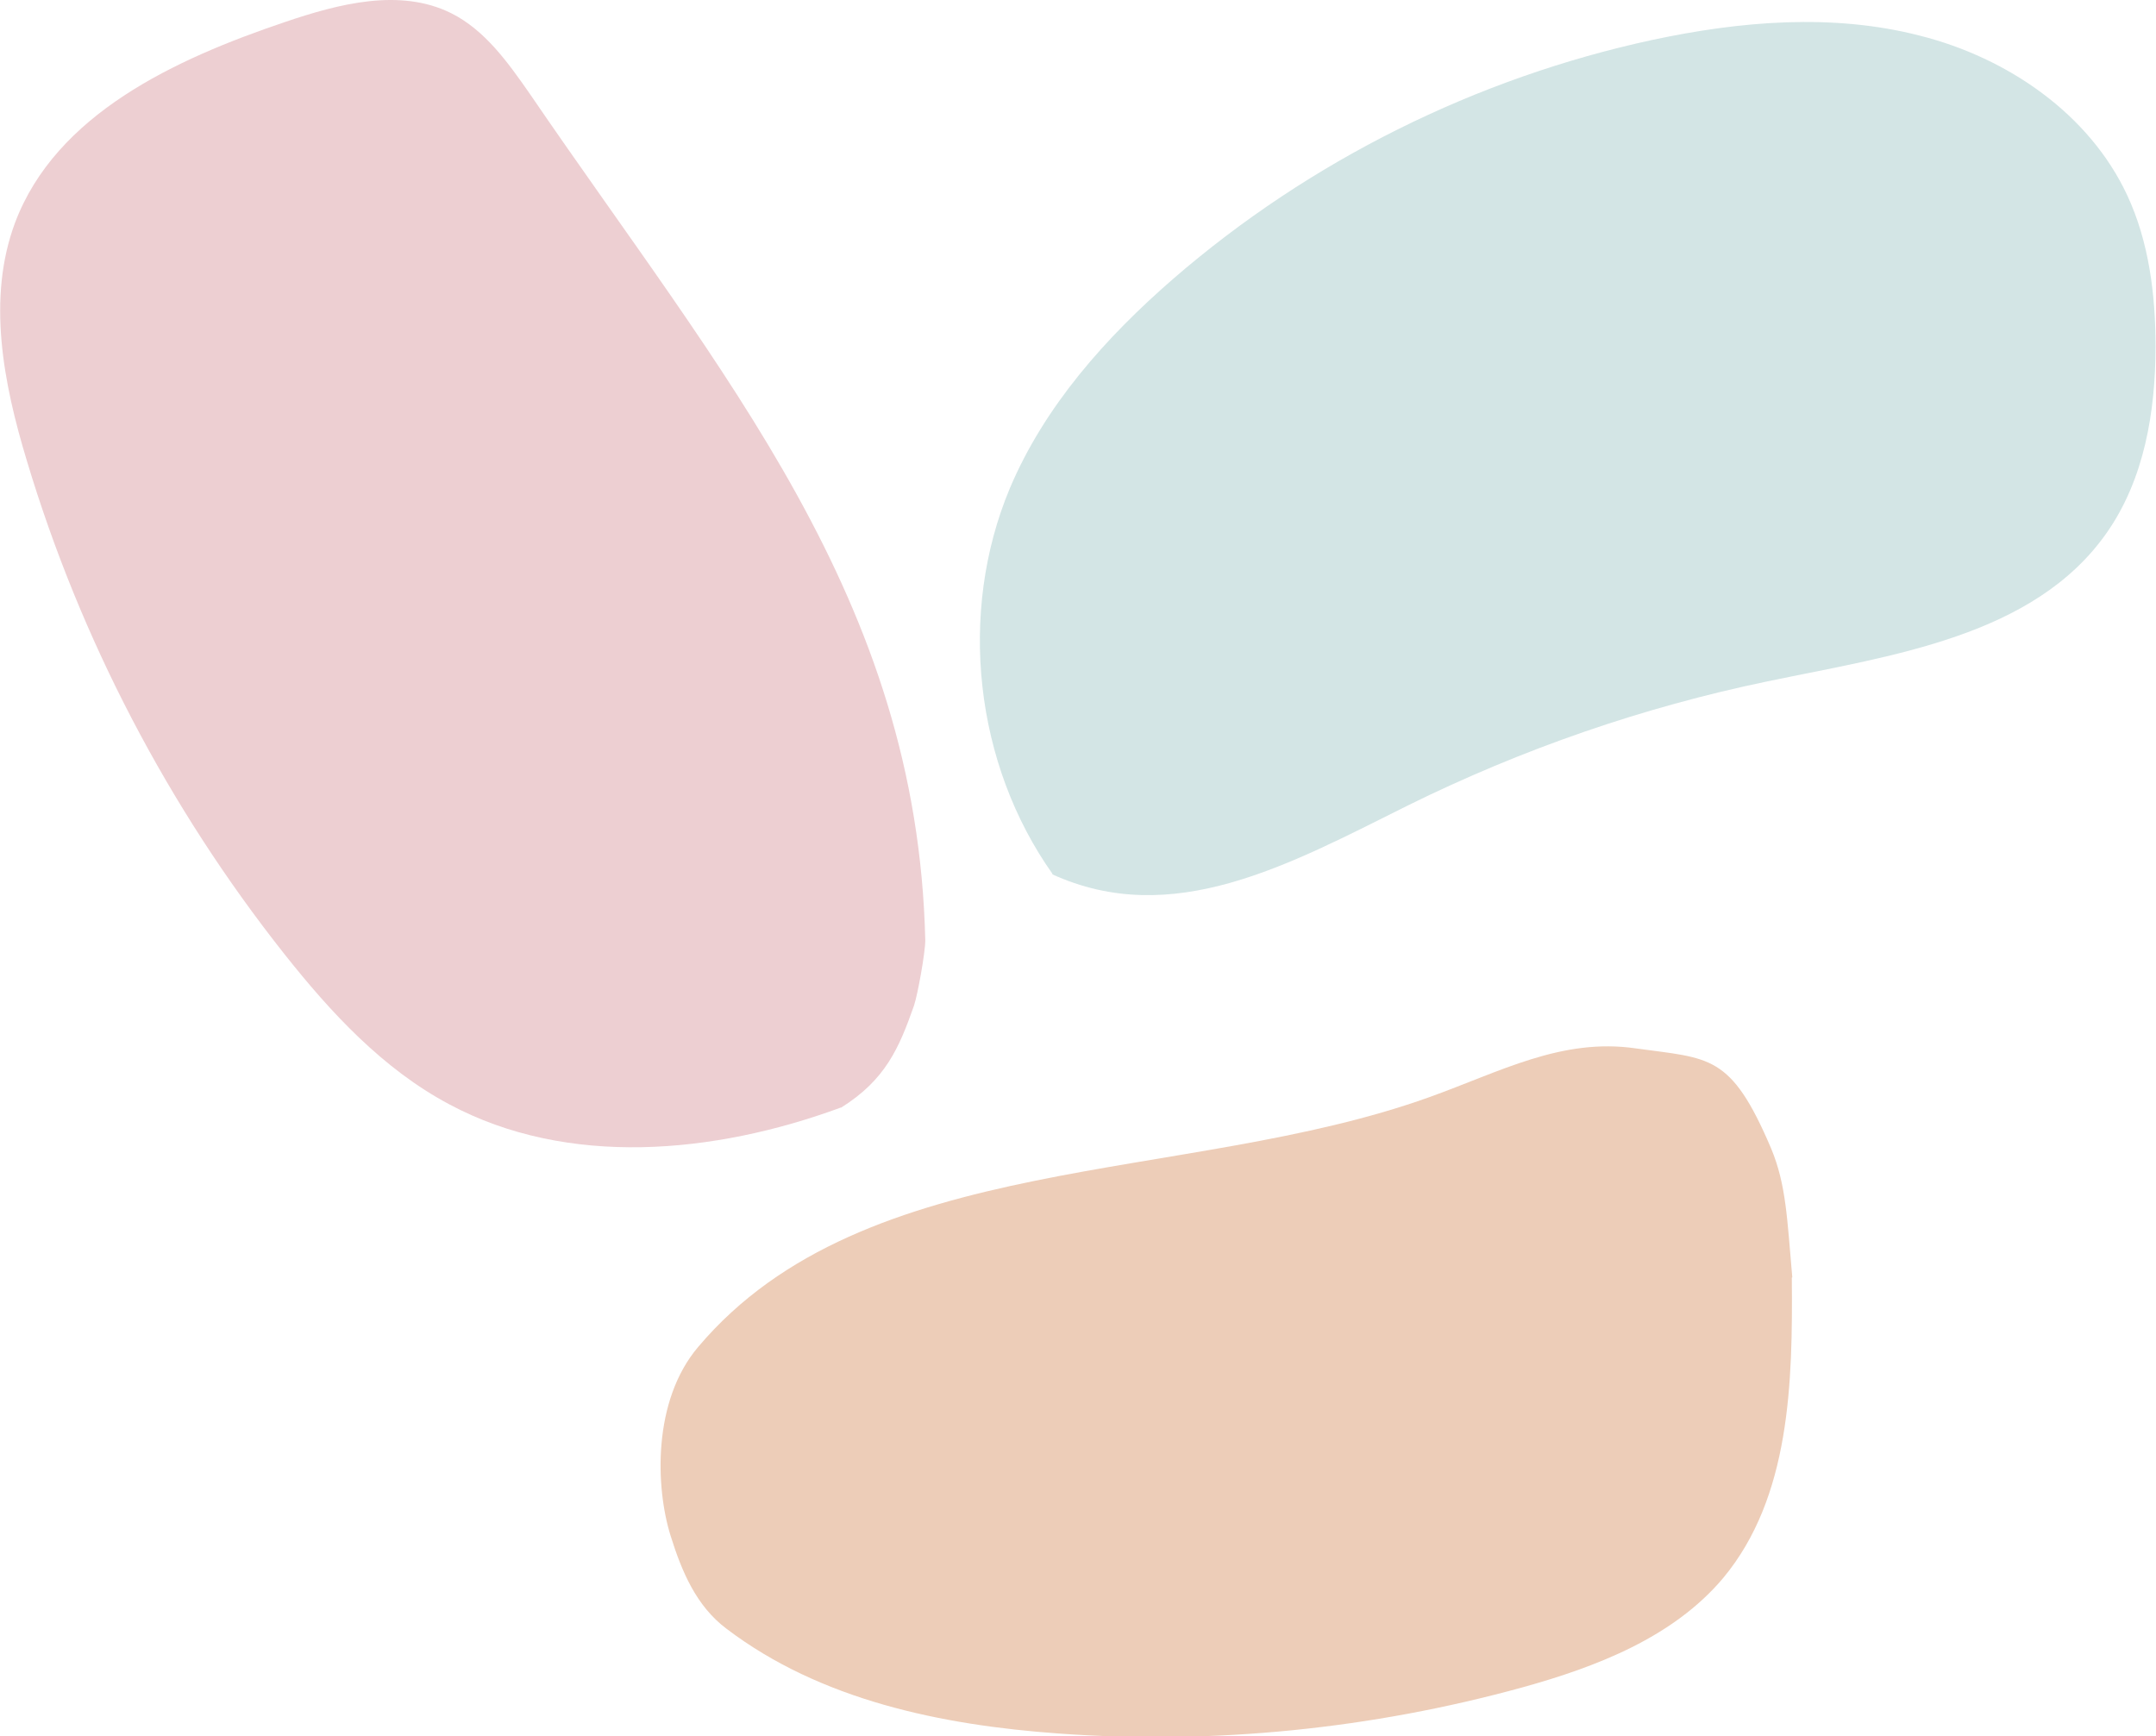
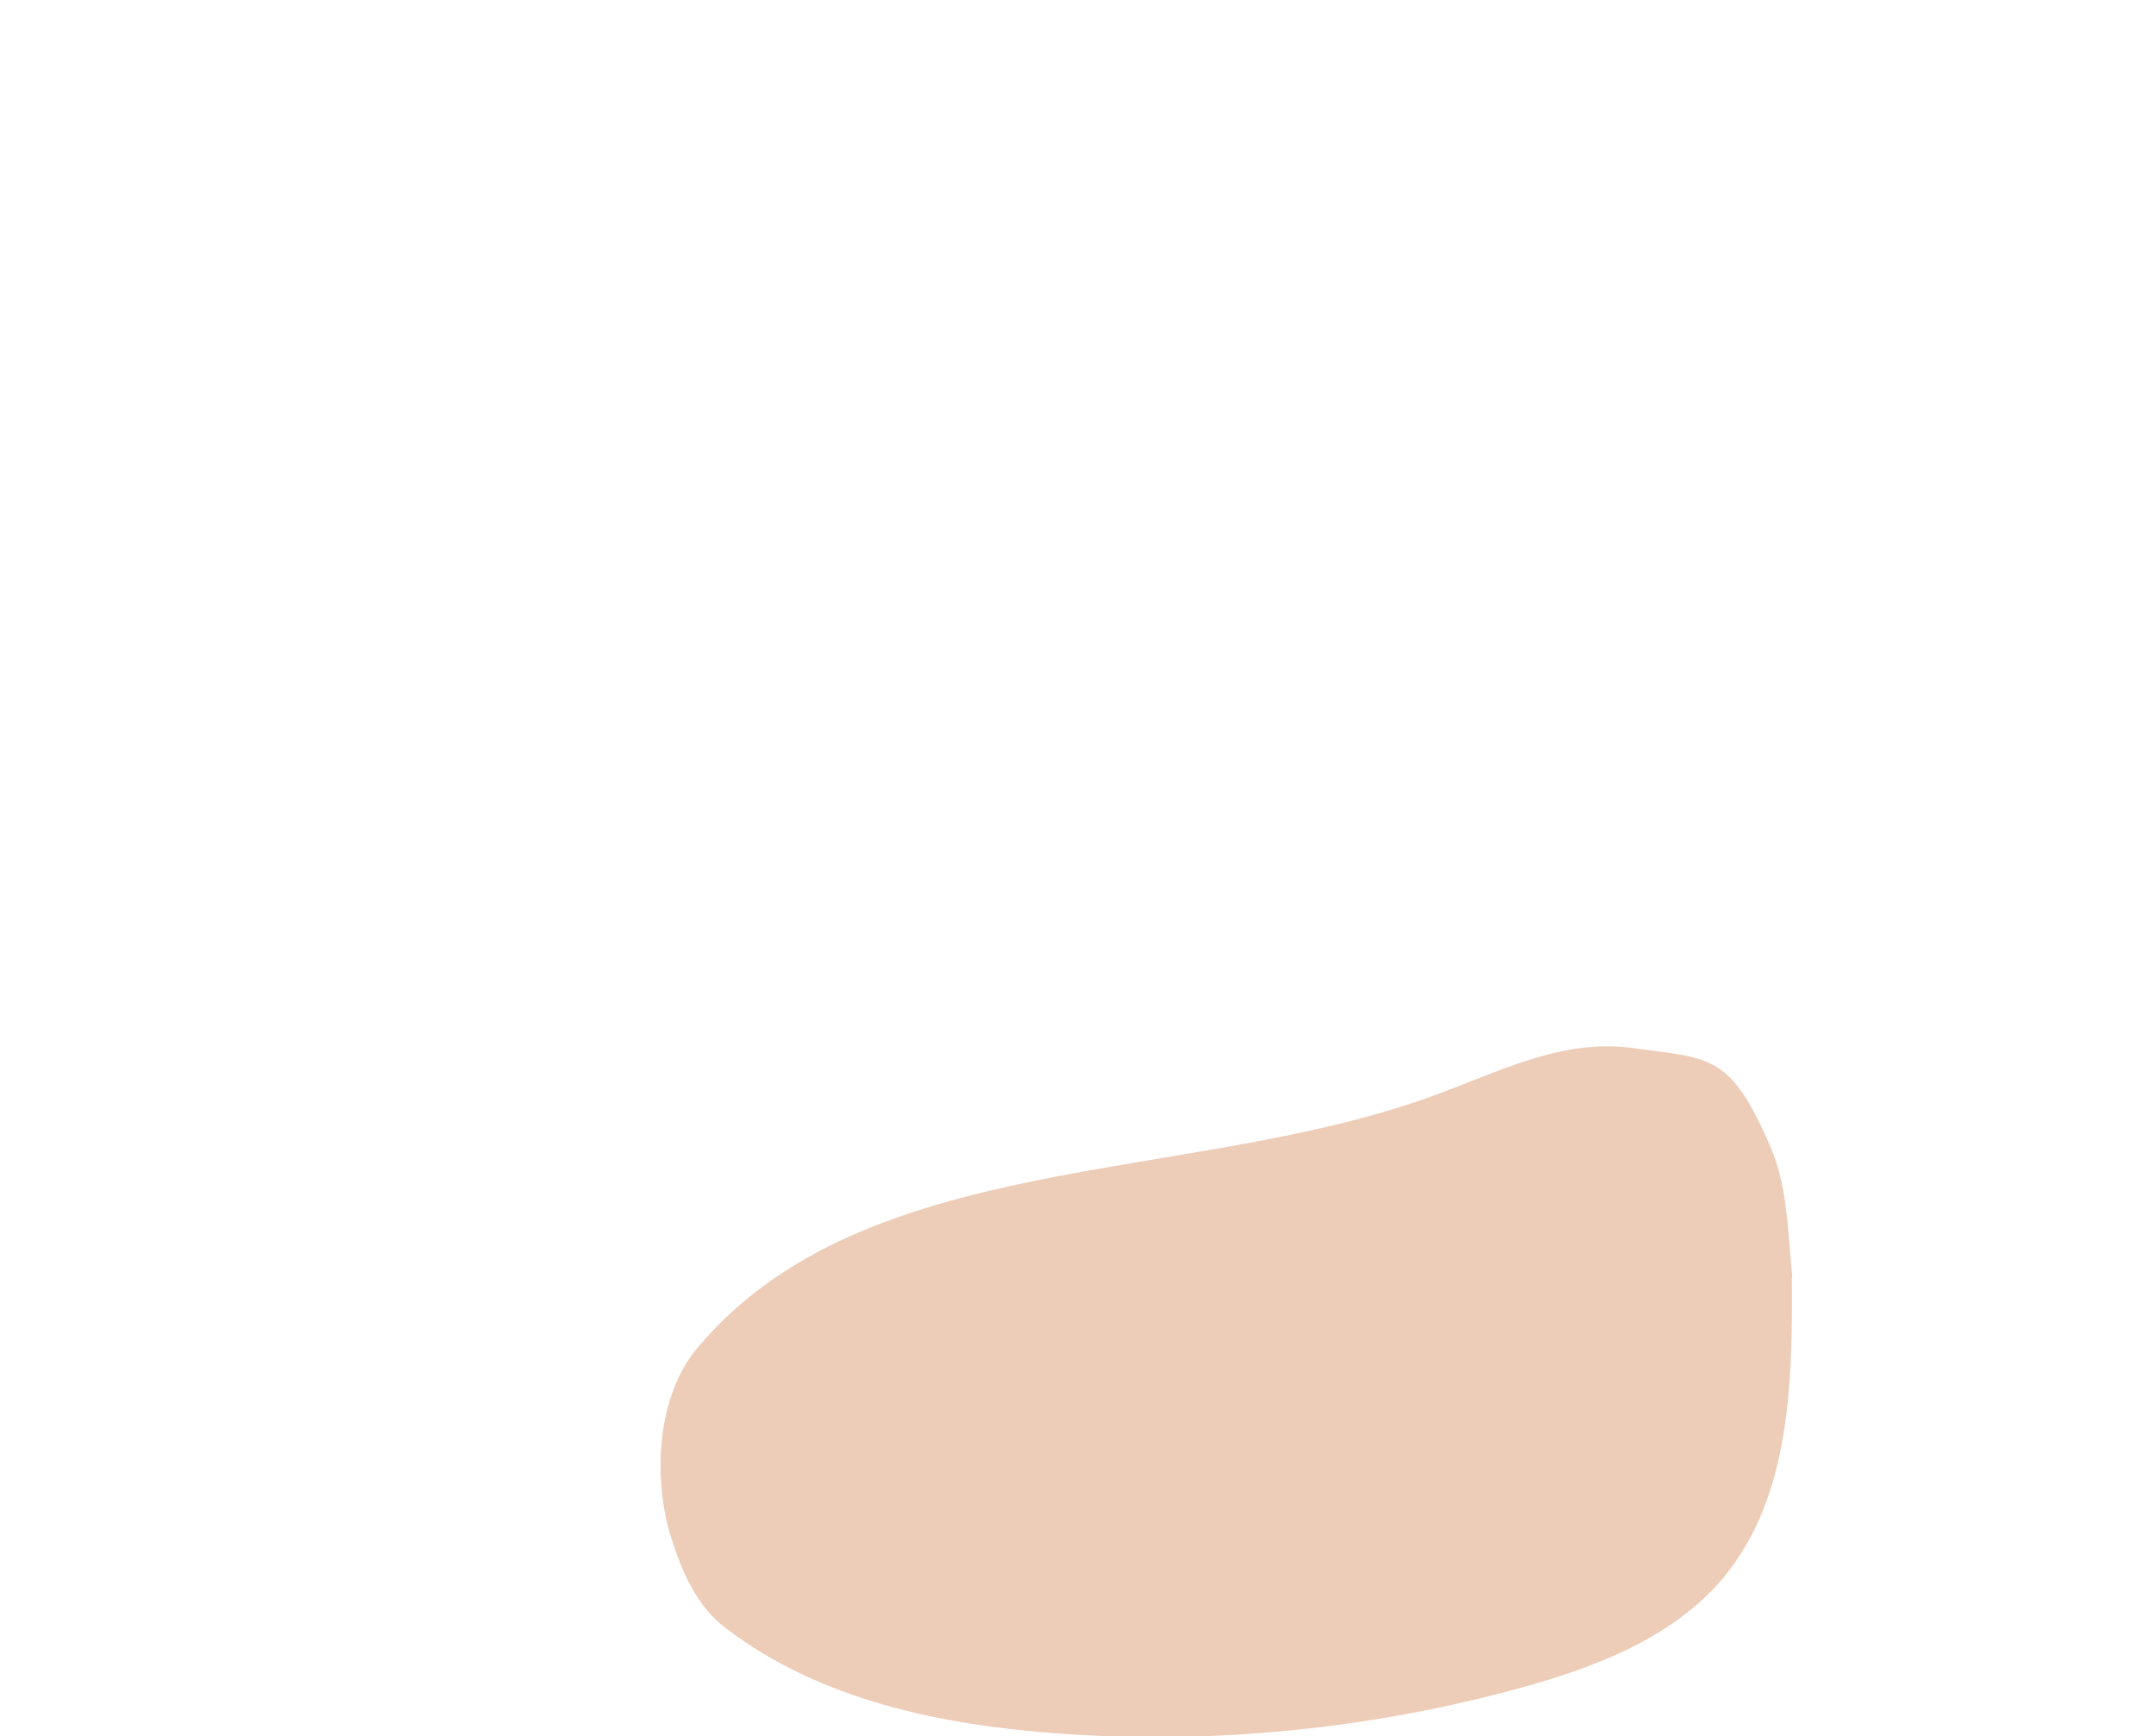
<svg xmlns="http://www.w3.org/2000/svg" viewBox="0 0 45.88 36.95">
  <defs>
    <style>.d{fill:#edcfd2;}.e{fill:#edcdb8;}.f{fill:#d3e5e5;}</style>
  </defs>
  <g id="a" />
  <g id="b">
    <g id="c">
      <g>
-         <path class="f" d="M22.4,18.6c-1.66-2.34-2.02-5.56-.91-8.21,.74-1.75,2.04-3.21,3.48-4.46,2.9-2.51,6.44-4.27,10.19-5.08,1.87-.4,3.84-.57,5.7-.09,1.86,.47,3.6,1.66,4.41,3.4,.46,.99,.6,2.11,.6,3.21,0,1.39-.24,2.83-1.04,3.97-1.55,2.21-4.58,2.61-7.22,3.16-2.65,.55-5.22,1.44-7.65,2.64-2.53,1.26-5.01,2.64-7.58,1.46" />
-         <path class="d" d="M17.89,23.57c-2.69,.99-5.81,1.28-8.33-.07-1.41-.75-2.52-1.95-3.51-3.2C3.58,17.18,1.71,13.6,.57,9.8c-.5-1.65-.85-3.45-.25-5.06C1.19,2.43,3.72,1.26,6.06,.47c1.15-.39,2.45-.73,3.54-.19,.72,.36,1.21,1.05,1.67,1.71,4.11,6.02,8.25,10.74,8.42,18.02,0,.26-.16,1.15-.24,1.39-.32,.91-.61,1.58-1.55,2.17" />
        <path class="e" d="M38.13,27.19c.02,2.23-.03,4.67-1.46,6.39-1.06,1.26-2.69,1.89-4.28,2.33-3.2,.88-6.55,1.22-9.86,.98-2.5-.18-5.07-.71-7.07-2.23-.64-.48-.95-1.21-1.19-1.98-.32-1.02-.39-2.87,.59-4.02,3.55-4.2,10.37-3.45,15.55-5.31,1.51-.54,2.82-1.27,4.4-1.04,1.58,.22,2.02,.11,2.88,2.13,.32,.77,.34,1.49,.45,2.74" />
      </g>
    </g>
  </g>
</svg>